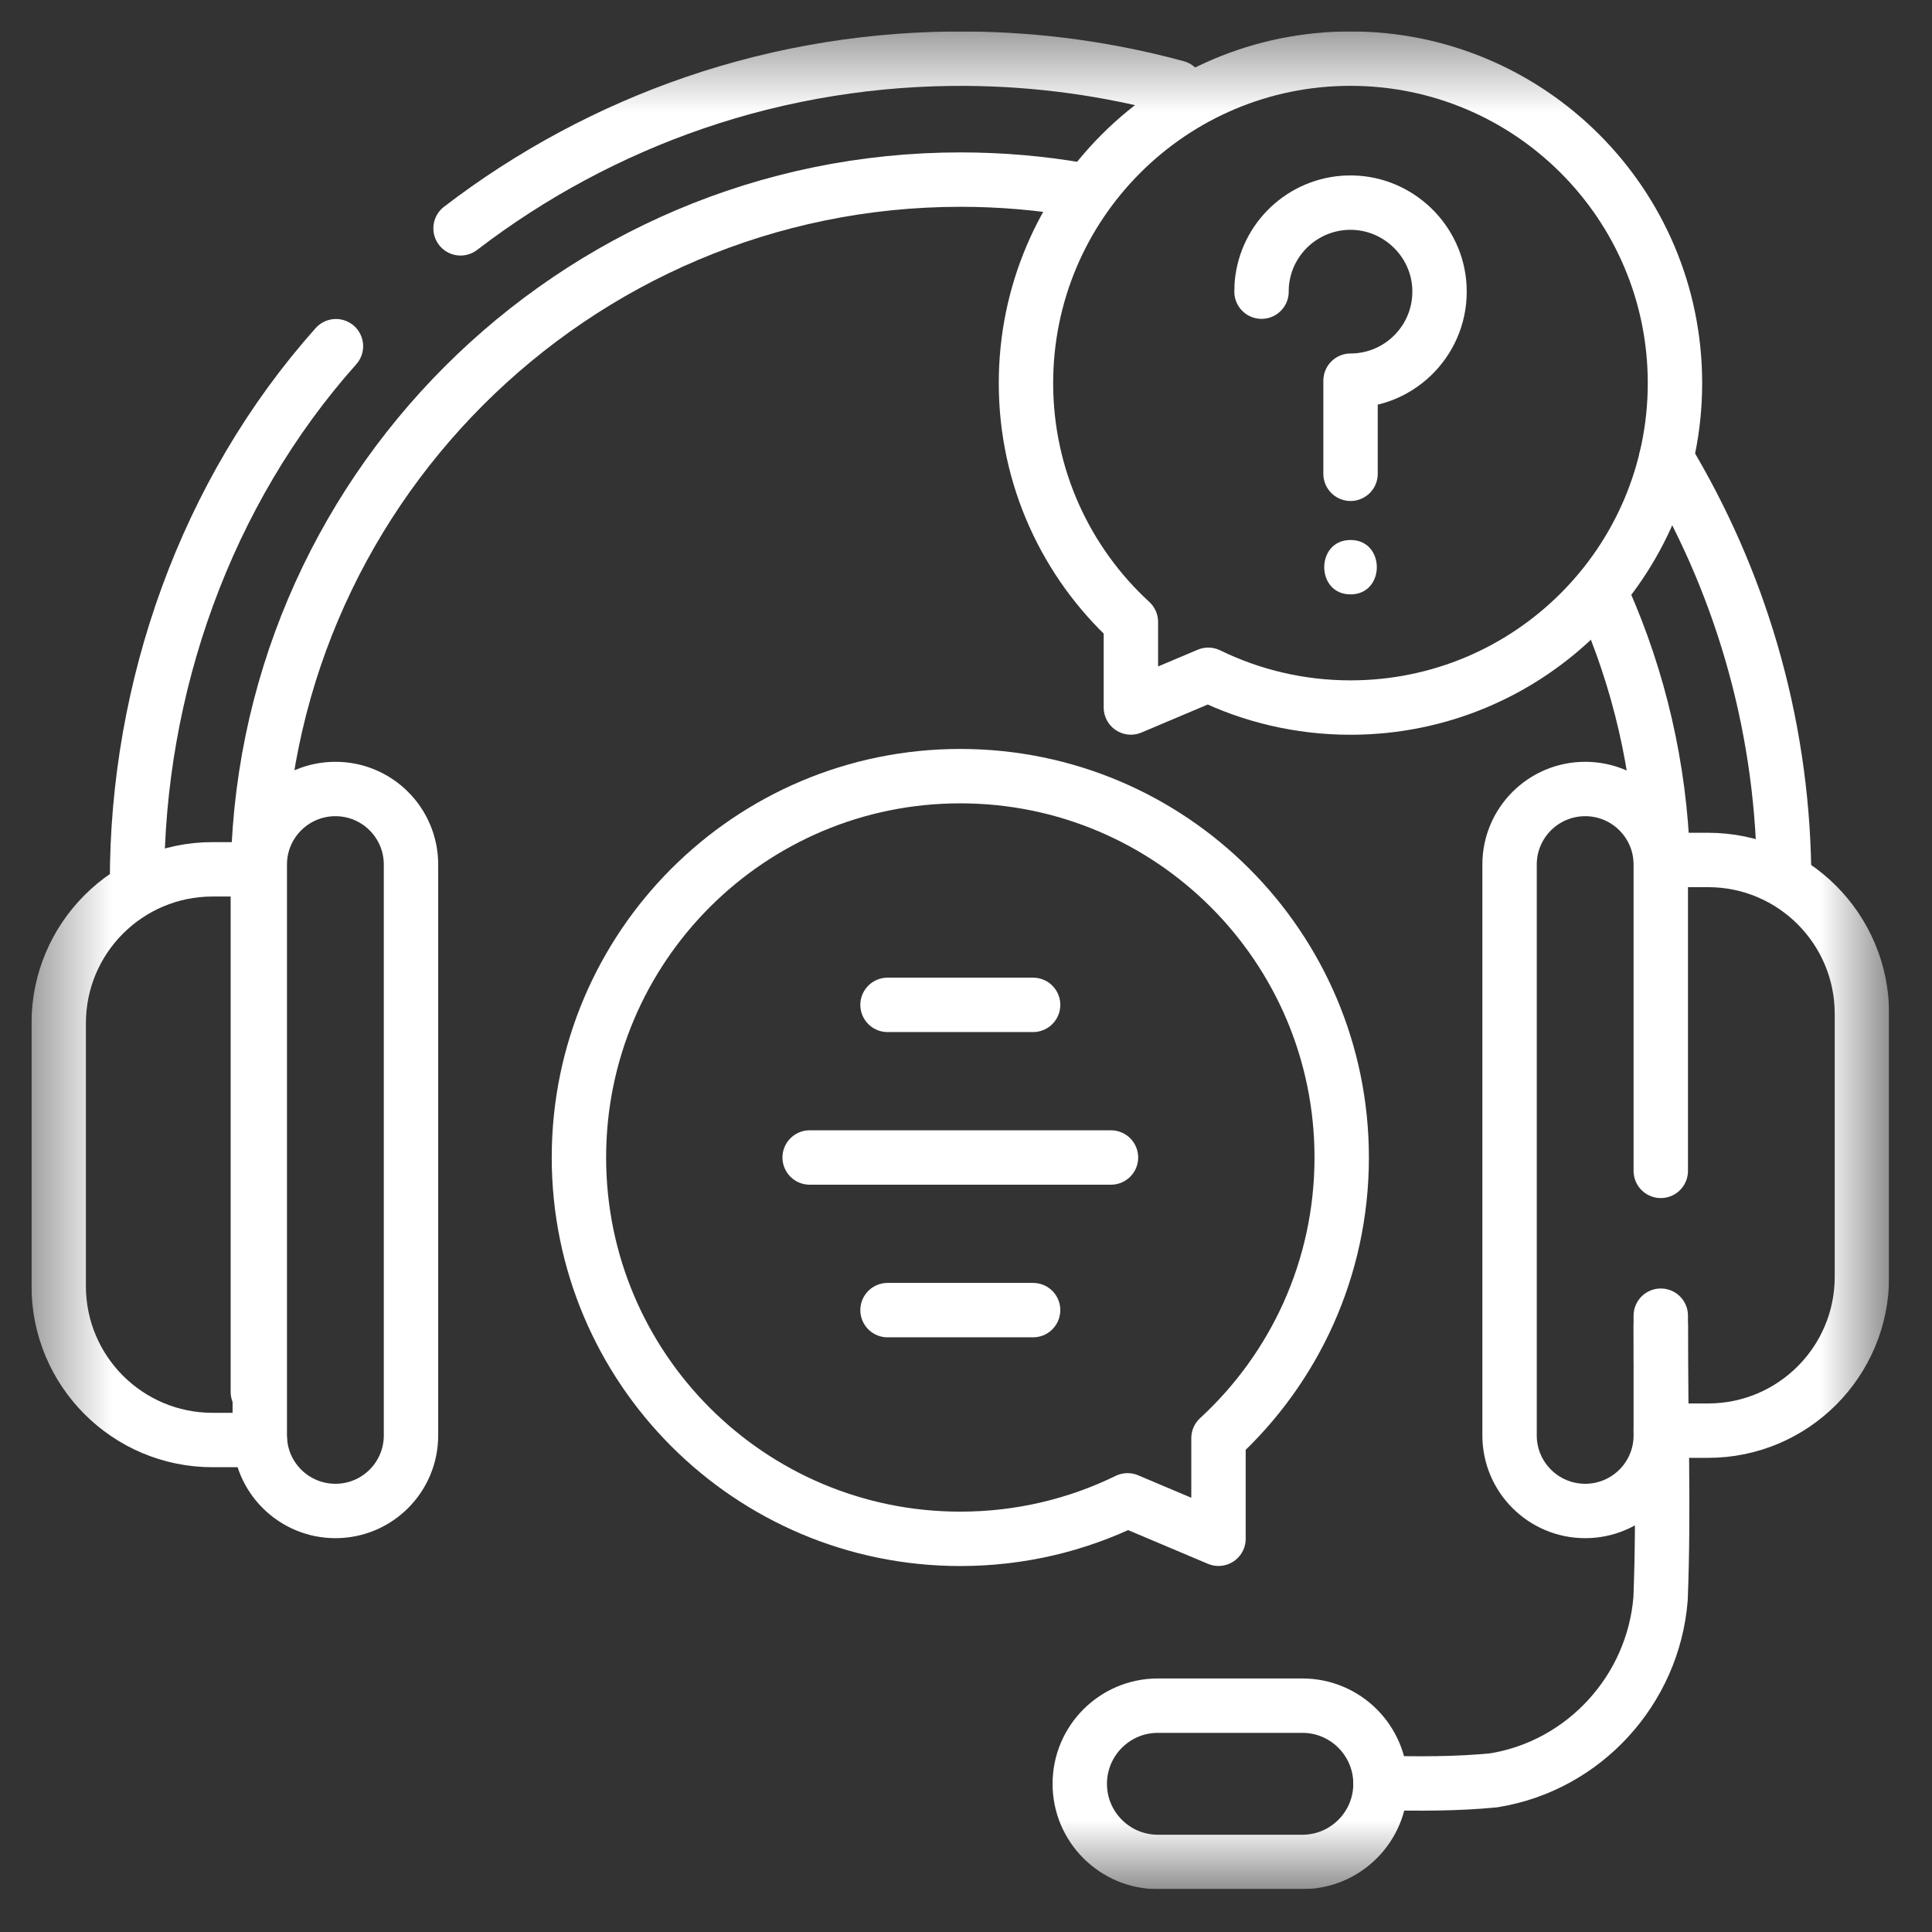
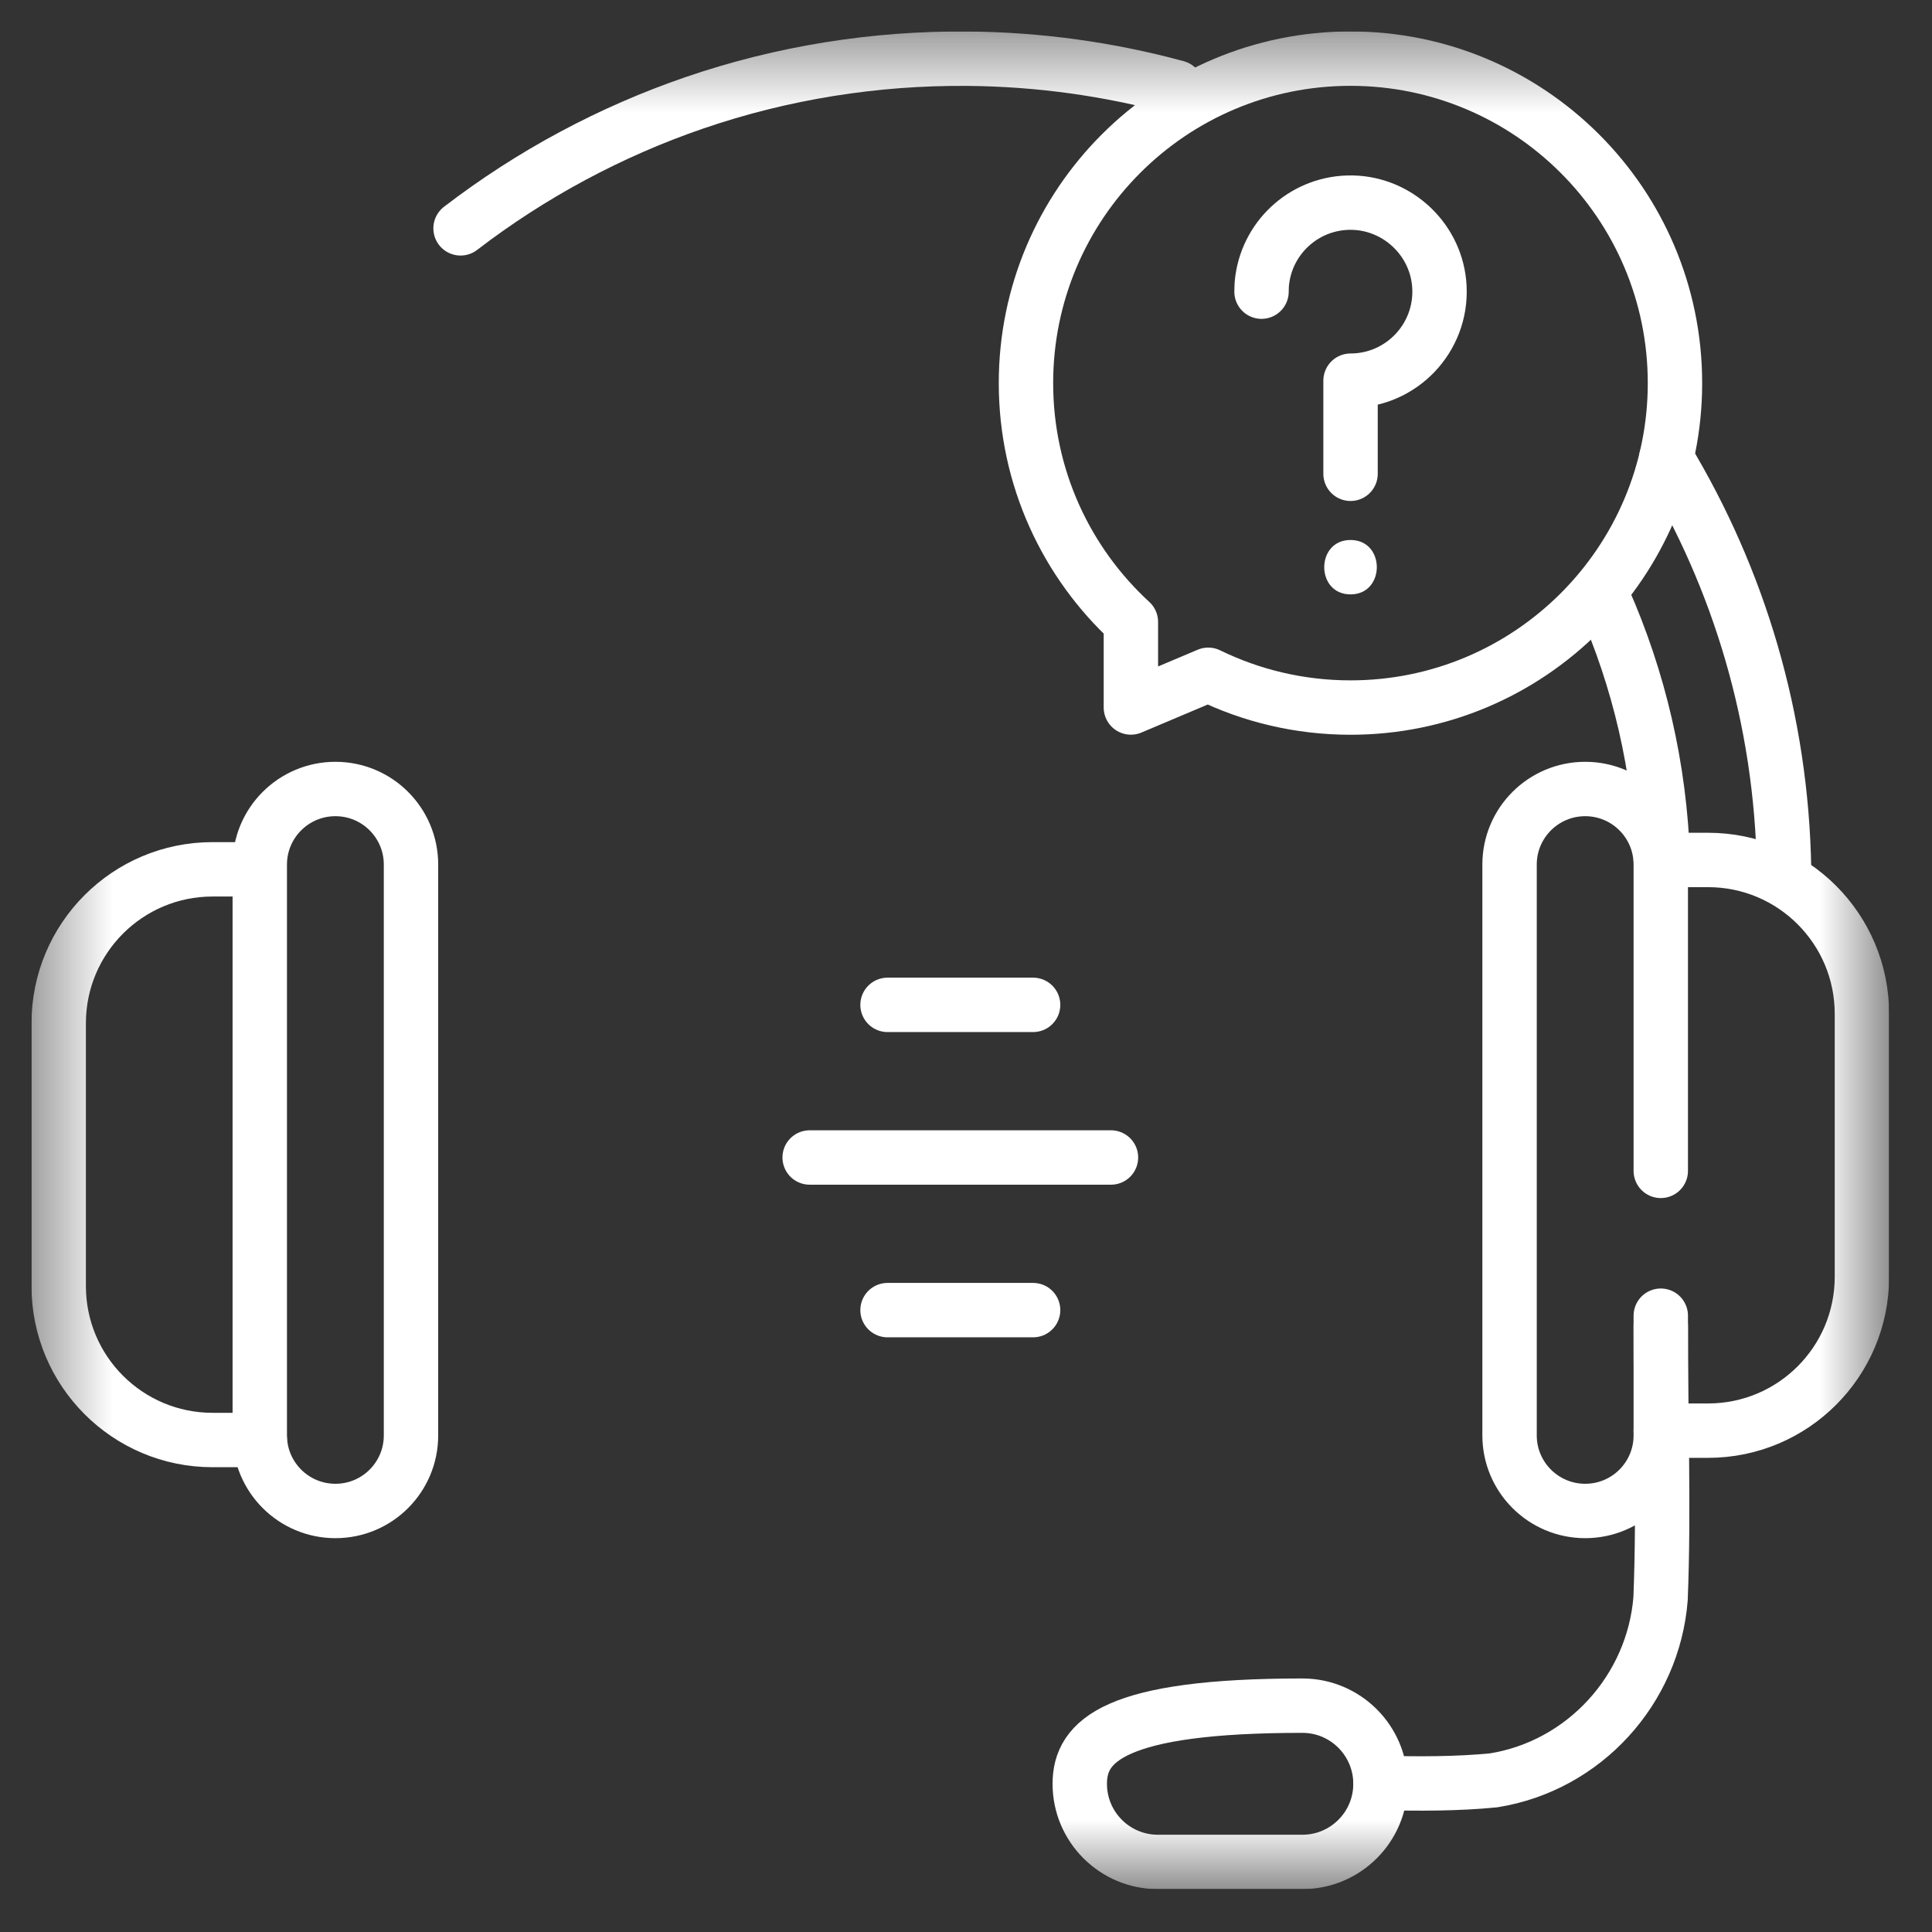
<svg xmlns="http://www.w3.org/2000/svg" width="26" height="26" viewBox="0 0 26 26" fill="none">
  <rect x="0" y="0" width="26" height="26" fill="#333333" stroke="none" />
  <g clip-path="url(#clip0_162_445)">
    <mask id="mask0_162_445" style="mask-type:luminance" maskUnits="userSpaceOnUse" x="0" y="0" width="26" height="26">
      <path d="M0.423 0.423H25.423V25.423H0.423V0.423Z" fill="white" />
    </mask>
    <g mask="url(#mask0_162_445)">
      <path d="M22.35 17.844C22.347 19.076 22.396 20.296 22.347 21.517C22.249 22.738 21.322 23.763 20.101 23.959C19.613 24.007 19.076 24.007 18.578 23.993" stroke="white" stroke-width="0.732" stroke-miterlimit="10" stroke-linecap="round" stroke-linejoin="round" />
-       <path d="M15.582 25.057H17.527C18.107 25.057 18.578 24.586 18.578 24.006C18.578 23.425 18.107 22.954 17.527 22.954H15.582C15.002 22.954 14.531 23.425 14.531 24.006C14.531 24.586 15.002 25.057 15.582 25.057Z" stroke="white" stroke-width="0.732" stroke-miterlimit="10" stroke-linecap="round" stroke-linejoin="round" />
+       <path d="M15.582 25.057H17.527C18.107 25.057 18.578 24.586 18.578 24.006C18.578 23.425 18.107 22.954 17.527 22.954C15.002 22.954 14.531 23.425 14.531 24.006C14.531 24.586 15.002 25.057 15.582 25.057Z" stroke="white" stroke-width="0.732" stroke-miterlimit="10" stroke-linecap="round" stroke-linejoin="round" />
      <path d="M6.198 3.073C7.148 2.344 8.215 1.771 9.347 1.383C10.528 0.978 11.777 0.779 13.025 0.79C13.974 0.798 14.92 0.928 15.835 1.177" stroke="white" stroke-width="0.732" stroke-miterlimit="10" stroke-linecap="round" stroke-linejoin="round" />
-       <path d="M1.844 11.881C1.839 9.261 2.767 6.625 4.521 4.659" stroke="white" stroke-width="0.732" stroke-miterlimit="10" stroke-linecap="round" stroke-linejoin="round" />
-       <path d="M14.531 2.554C14.009 2.464 13.473 2.417 12.927 2.417C7.713 2.417 3.47 6.663 3.47 11.88V18.731" stroke="white" stroke-width="0.732" stroke-miterlimit="10" stroke-linecap="round" stroke-linejoin="round" />
      <path d="M22.378 11.572C22.338 10.327 22.057 9.142 21.579 8.062" stroke="white" stroke-width="0.732" stroke-miterlimit="10" stroke-linecap="round" stroke-linejoin="round" />
      <path d="M22.424 6.167C23.401 7.788 23.976 9.679 24.009 11.699" stroke="white" stroke-width="0.732" stroke-miterlimit="10" stroke-linecap="round" stroke-linejoin="round" />
      <path d="M3.471 11.699H2.86C1.717 11.699 0.79 12.626 0.79 13.77V17.308C0.79 18.452 1.717 19.379 2.86 19.379H3.496" stroke="white" stroke-width="0.732" stroke-miterlimit="10" stroke-linecap="round" stroke-linejoin="round" />
      <path d="M4.514 10.618C5.076 10.618 5.531 11.073 5.531 11.635V19.317C5.531 19.879 5.076 20.334 4.514 20.334C3.952 20.334 3.496 19.879 3.496 19.317V11.635C3.496 11.073 3.952 10.618 4.514 10.618Z" stroke="white" stroke-width="0.732" stroke-miterlimit="10" stroke-linecap="round" stroke-linejoin="round" />
      <path d="M22.35 19.253H22.987C24.13 19.253 25.057 18.326 25.057 17.183V13.644C25.057 12.5 24.13 11.573 22.987 11.573H22.35" stroke="white" stroke-width="0.732" stroke-miterlimit="10" stroke-linecap="round" stroke-linejoin="round" />
      <path d="M22.35 15.757V11.635C22.35 11.073 21.895 10.618 21.333 10.618C20.771 10.618 20.315 11.073 20.315 11.635V19.317C20.315 19.879 20.771 20.334 21.333 20.334C21.895 20.334 22.35 19.879 22.35 19.317V17.706" stroke="white" stroke-width="0.732" stroke-miterlimit="10" stroke-linecap="round" stroke-linejoin="round" />
-       <path d="M12.923 10.445C15.758 10.445 18.056 12.743 18.056 15.577C18.056 17.072 17.417 18.417 16.398 19.354V20.708L15.174 20.191C14.494 20.523 13.731 20.709 12.923 20.709C10.089 20.709 7.791 18.411 7.791 15.577C7.791 12.743 10.089 10.445 12.923 10.445Z" stroke="white" stroke-width="0.732" stroke-miterlimit="10" stroke-linecap="round" stroke-linejoin="round" />
      <path d="M11.944 13.523H13.903" stroke="white" stroke-width="0.732" stroke-miterlimit="10" stroke-linecap="round" stroke-linejoin="round" />
      <path d="M11.944 17.631H13.903" stroke="white" stroke-width="0.732" stroke-miterlimit="10" stroke-linecap="round" stroke-linejoin="round" />
      <path d="M10.896 15.577H14.951" stroke="white" stroke-width="0.732" stroke-miterlimit="10" stroke-linecap="round" stroke-linejoin="round" />
      <path d="M18.174 0.789C15.762 0.789 13.807 2.744 13.807 5.156C13.807 6.427 14.351 7.572 15.219 8.37V9.521L16.26 9.081C16.838 9.363 17.488 9.522 18.174 9.522C20.586 9.522 22.541 7.567 22.541 5.156C22.541 2.744 20.586 0.789 18.174 0.789Z" stroke="white" stroke-width="0.732" stroke-miterlimit="10" stroke-linecap="round" stroke-linejoin="round" />
      <path d="M16.977 3.925C16.977 3.868 16.98 3.812 16.988 3.758C17.07 3.167 17.583 2.715 18.199 2.727C18.823 2.74 19.339 3.239 19.371 3.861C19.407 4.551 18.857 5.123 18.175 5.123V6.376" stroke="white" stroke-width="0.732" stroke-miterlimit="10" stroke-linecap="round" stroke-linejoin="round" />
      <path d="M18.175 7.999C18.646 7.999 18.647 7.267 18.175 7.267C17.703 7.267 17.703 7.999 18.175 7.999Z" fill="white" />
    </g>
  </g>
  <defs>
    <clipPath id="clip0_162_445">
      <rect width="25" height="25" fill="white" transform="translate(0.422 0.422)" />
    </clipPath>
  </defs>
</svg>